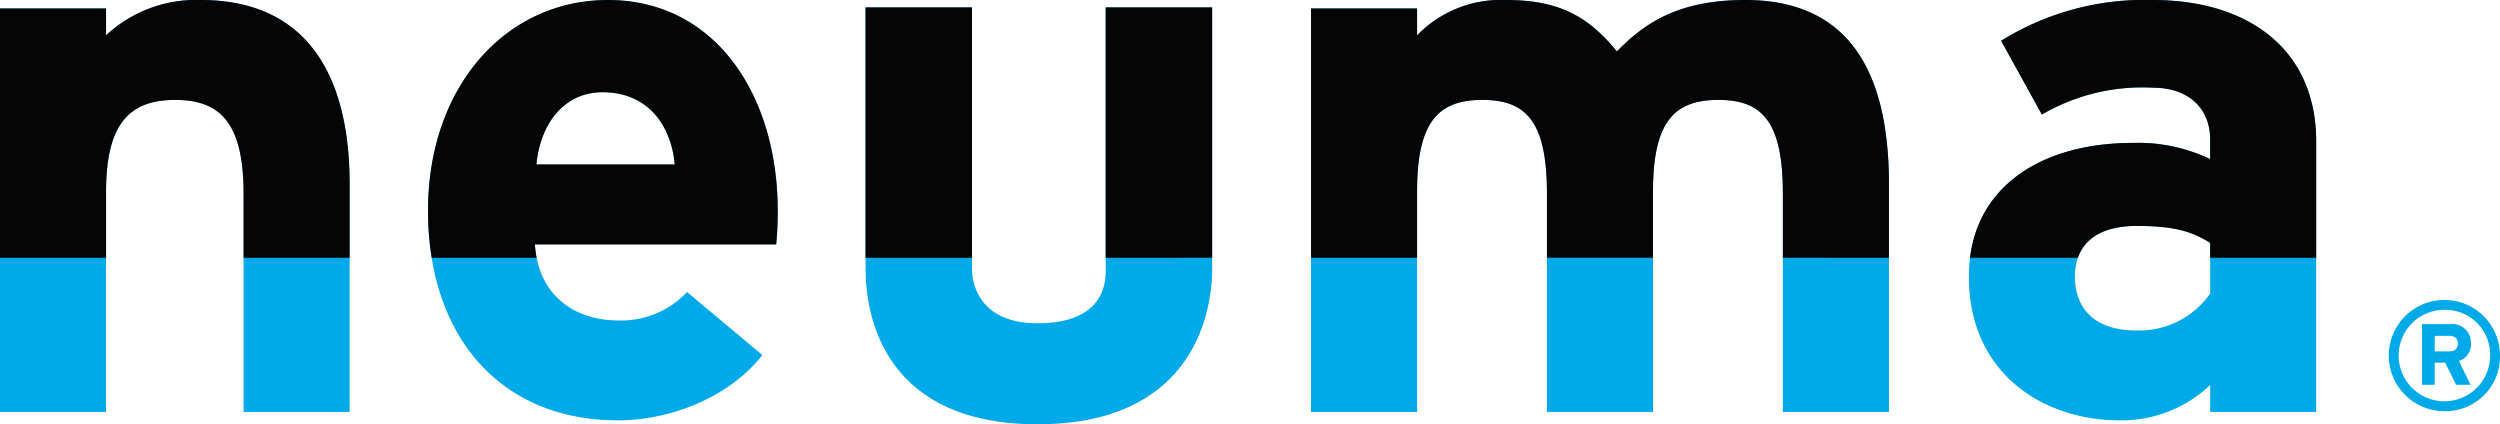
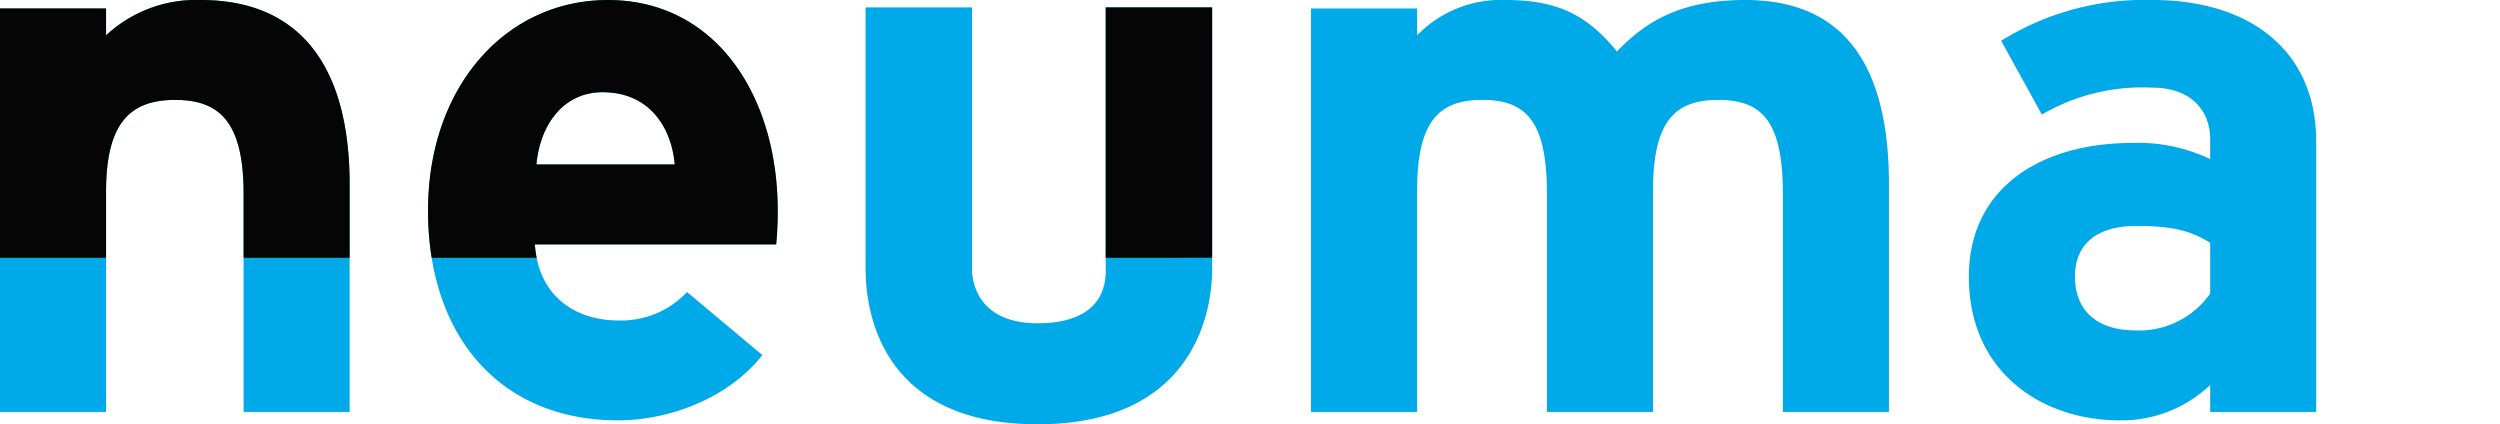
<svg xmlns="http://www.w3.org/2000/svg" width="262.427" height="44.536" viewBox="0 0 262.427 44.536">
  <defs>
    <clipPath id="clip-path">
      <rect id="Rectangle_926" data-name="Rectangle 926" width="262.427" height="44.536" fill="none" />
    </clipPath>
  </defs>
  <g id="logo" clip-path="url(#clip-path)">
    <path id="Path_1214" data-name="Path 1214" d="M25.572,43.238V20.328c0-7.583-2.581-9.841-7.179-9.841s-7.26,2.259-7.26,9.6V43.238H0V.887H11.132V3.711A13.88,13.88,0,0,1,21.054,0C31.864,0,36.7,7.421,36.7,19.36V43.238Z" fill="#00a9e7" />
    <path id="Path_1215" data-name="Path 1215" d="M546.859,25.652H521.53c.4,5.808,4.679,7.986,8.712,7.986a9.45,9.45,0,0,0,7.26-2.985l7.905,6.615c-3.388,4.356-9.519,6.857-15.166,6.857-12.181,0-19.925-8.631-19.925-22.022,0-12.988,8.147-22.1,18.876-22.1,11.294,0,17.828,10,17.828,22.1a34.869,34.869,0,0,1-.161,3.549M528.629,9.68c-4.033,0-6.534,3.307-6.937,7.583h14.52c-.323-3.791-2.581-7.583-7.583-7.583" transform="translate(-465.385)" fill="#00a9e7" />
    <path id="Path_1216" data-name="Path 1216" d="M1612.543,43.238V20.328c0-7.583-2.178-9.841-6.776-9.841s-6.857,2.259-6.857,9.6V43.238h-11.132V20.328c0-7.583-2.178-9.841-6.776-9.841s-6.857,2.259-6.857,9.6V43.238h-11.132V.887h11.132V3.711A12.254,12.254,0,0,1,1583.422,0c5.4,0,8.551,1.533,11.7,5.4,2.9-2.985,6.453-5.4,13.471-5.4,10.809,0,15.085,7.421,15.085,19.36V43.238Z" transform="translate(-1425.394)" fill="#00a9e7" />
    <path id="Path_1217" data-name="Path 1217" d="M2372.6,43.237V40.413a13.52,13.52,0,0,1-9.519,3.711c-7.906,0-15.811-4.84-15.811-15.085,0-9.357,7.583-14.036,17.182-14.036A17.562,17.562,0,0,1,2372.6,16.7V14.6c0-2.985-2.017-5.4-6.05-5.4a20.9,20.9,0,0,0-11.616,2.823l-4.275-7.744A28.487,28.487,0,0,1,2366.546,0c10.245,0,17.182,5.324,17.182,14.843v28.4Zm0-17.747c-1.936-1.21-3.792-1.775-7.744-1.775-4.194,0-6.453,1.936-6.453,5.324,0,2.985,1.694,5.647,6.453,5.647a9.108,9.108,0,0,0,7.744-3.872Z" transform="translate(-2140.595 0.001)" fill="#00a9e7" />
    <path id="Path_1218" data-name="Path 1218" d="M1031.9,8.826v27.43c0,5.443,2.292,16.329,18.048,16.329s18.334-10.886,18.334-16.329V8.826h-11.173v27.43c0,.859.286,5.73-7.162,5.73-7.162,0-6.875-5.73-6.875-5.73V8.826Z" transform="translate(-941.041 -8.049)" fill="#00a9e7" />
-     <path id="Path_1219" data-name="Path 1219" d="M2853.767,369.291a5.837,5.837,0,1,1,5.837-5.837,5.725,5.725,0,0,1-5.837,5.837m0-10.639a4.8,4.8,0,1,0,4.8,4.8,4.7,4.7,0,0,0-4.8-4.8m1.52,5.368,1.229,2.506H2855l-1.148-2.328h-1.1v2.328h-1.342v-6.371h2.959a1.942,1.942,0,0,1,2.183,2.005,1.807,1.807,0,0,1-1.261,1.859m-1.019-2.636h-1.52v1.633h1.52c.582,0,.906-.291.906-.825,0-.566-.339-.809-.906-.809" transform="translate(-2597.177 -326.13)" fill="#00a9e7" />
    <path id="Path_1220" data-name="Path 1220" d="M25.572,27.064V20.328c0-7.583-2.581-9.841-7.179-9.841s-7.26,2.259-7.26,9.6v6.977H0V.887H11.132V3.711A13.88,13.88,0,0,1,21.054,0C31.864,0,36.7,7.421,36.7,19.36v7.7Z" fill="#040504" />
    <path id="Path_1221" data-name="Path 1221" d="M510.7,27.062a31.267,31.267,0,0,1-.383-4.959c0-12.988,8.147-22.1,18.876-22.1,11.294,0,17.828,10,17.828,22.1a34.869,34.869,0,0,1-.161,3.549H521.53a11.178,11.178,0,0,0,.186,1.41H510.7M528.629,9.68c-4.033,0-6.534,3.307-6.937,7.583h14.52c-.323-3.791-2.581-7.583-7.583-7.583" transform="translate(-465.385)" fill="#040504" />
-     <path id="Path_1222" data-name="Path 1222" d="M1612.543,27.055V20.327c0-7.583-2.178-9.841-6.776-9.841s-6.857,2.259-6.857,9.6v6.97h-11.132V20.327c0-7.583-2.178-9.841-6.776-9.841s-6.857,2.259-6.857,9.6v6.977h-11.132V.886h11.132V3.71A12.254,12.254,0,0,1,1583.422,0c5.4,0,8.551,1.533,11.7,5.4,2.9-2.985,6.453-5.4,13.471-5.4,10.809,0,15.085,7.421,15.085,19.36v7.7Z" transform="translate(-1425.394 0.001)" fill="#040504" />
-     <path id="Path_1223" data-name="Path 1223" d="M2373.832,27.062V25.49c-1.936-1.21-3.792-1.775-7.744-1.775-3.294,0-5.395,1.194-6.144,3.348h-11.322c1-8.04,8.165-12.06,17.063-12.06a17.563,17.563,0,0,1,8.147,1.694V14.6c0-2.985-2.017-5.4-6.05-5.4a20.9,20.9,0,0,0-11.616,2.823l-4.275-7.744A28.488,28.488,0,0,1,2367.781,0c10.245,0,17.182,5.324,17.182,14.843V27.062Z" transform="translate(-2141.831 0.001)" fill="#040504" />
-     <rect id="Rectangle_925" data-name="Rectangle 925" width="11.173" height="26.286" transform="translate(90.856 0.777)" fill="#040504" />
    <path id="Path_1224" data-name="Path 1224" d="M1329.392,35.105V8.826h-11.173V35.112Z" transform="translate(-1202.153 -8.049)" fill="#040504" />
  </g>
</svg>